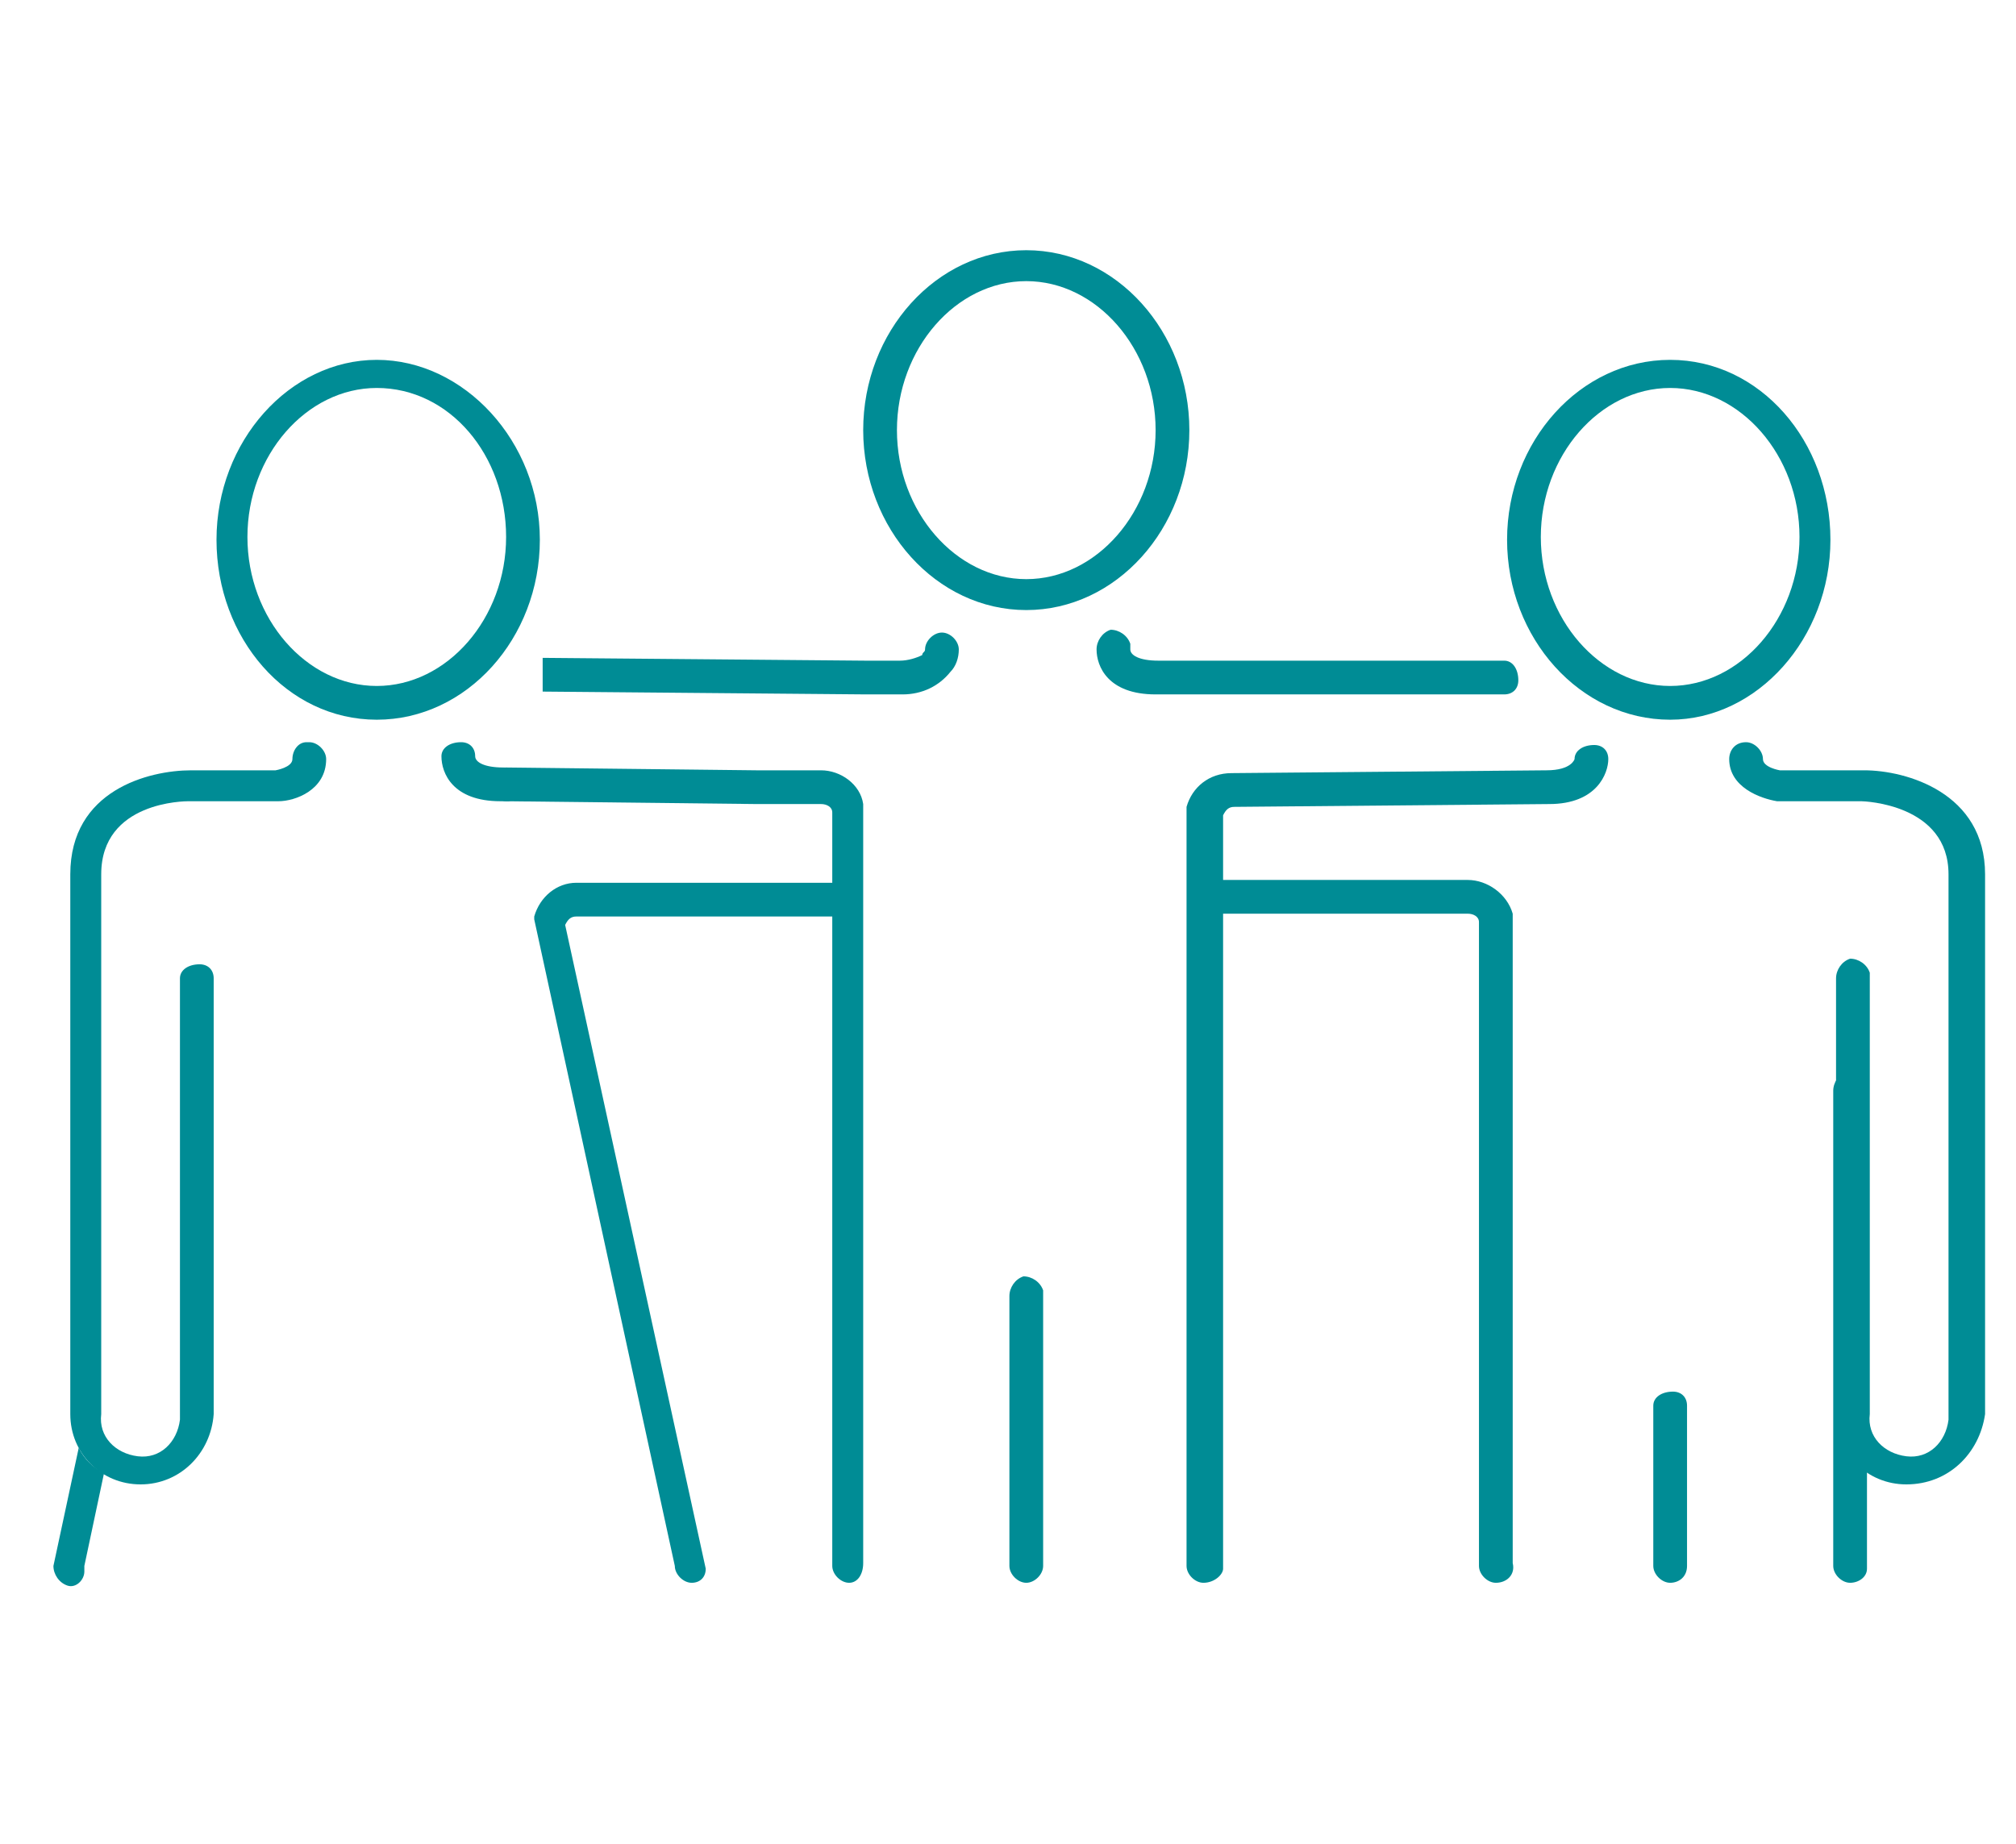
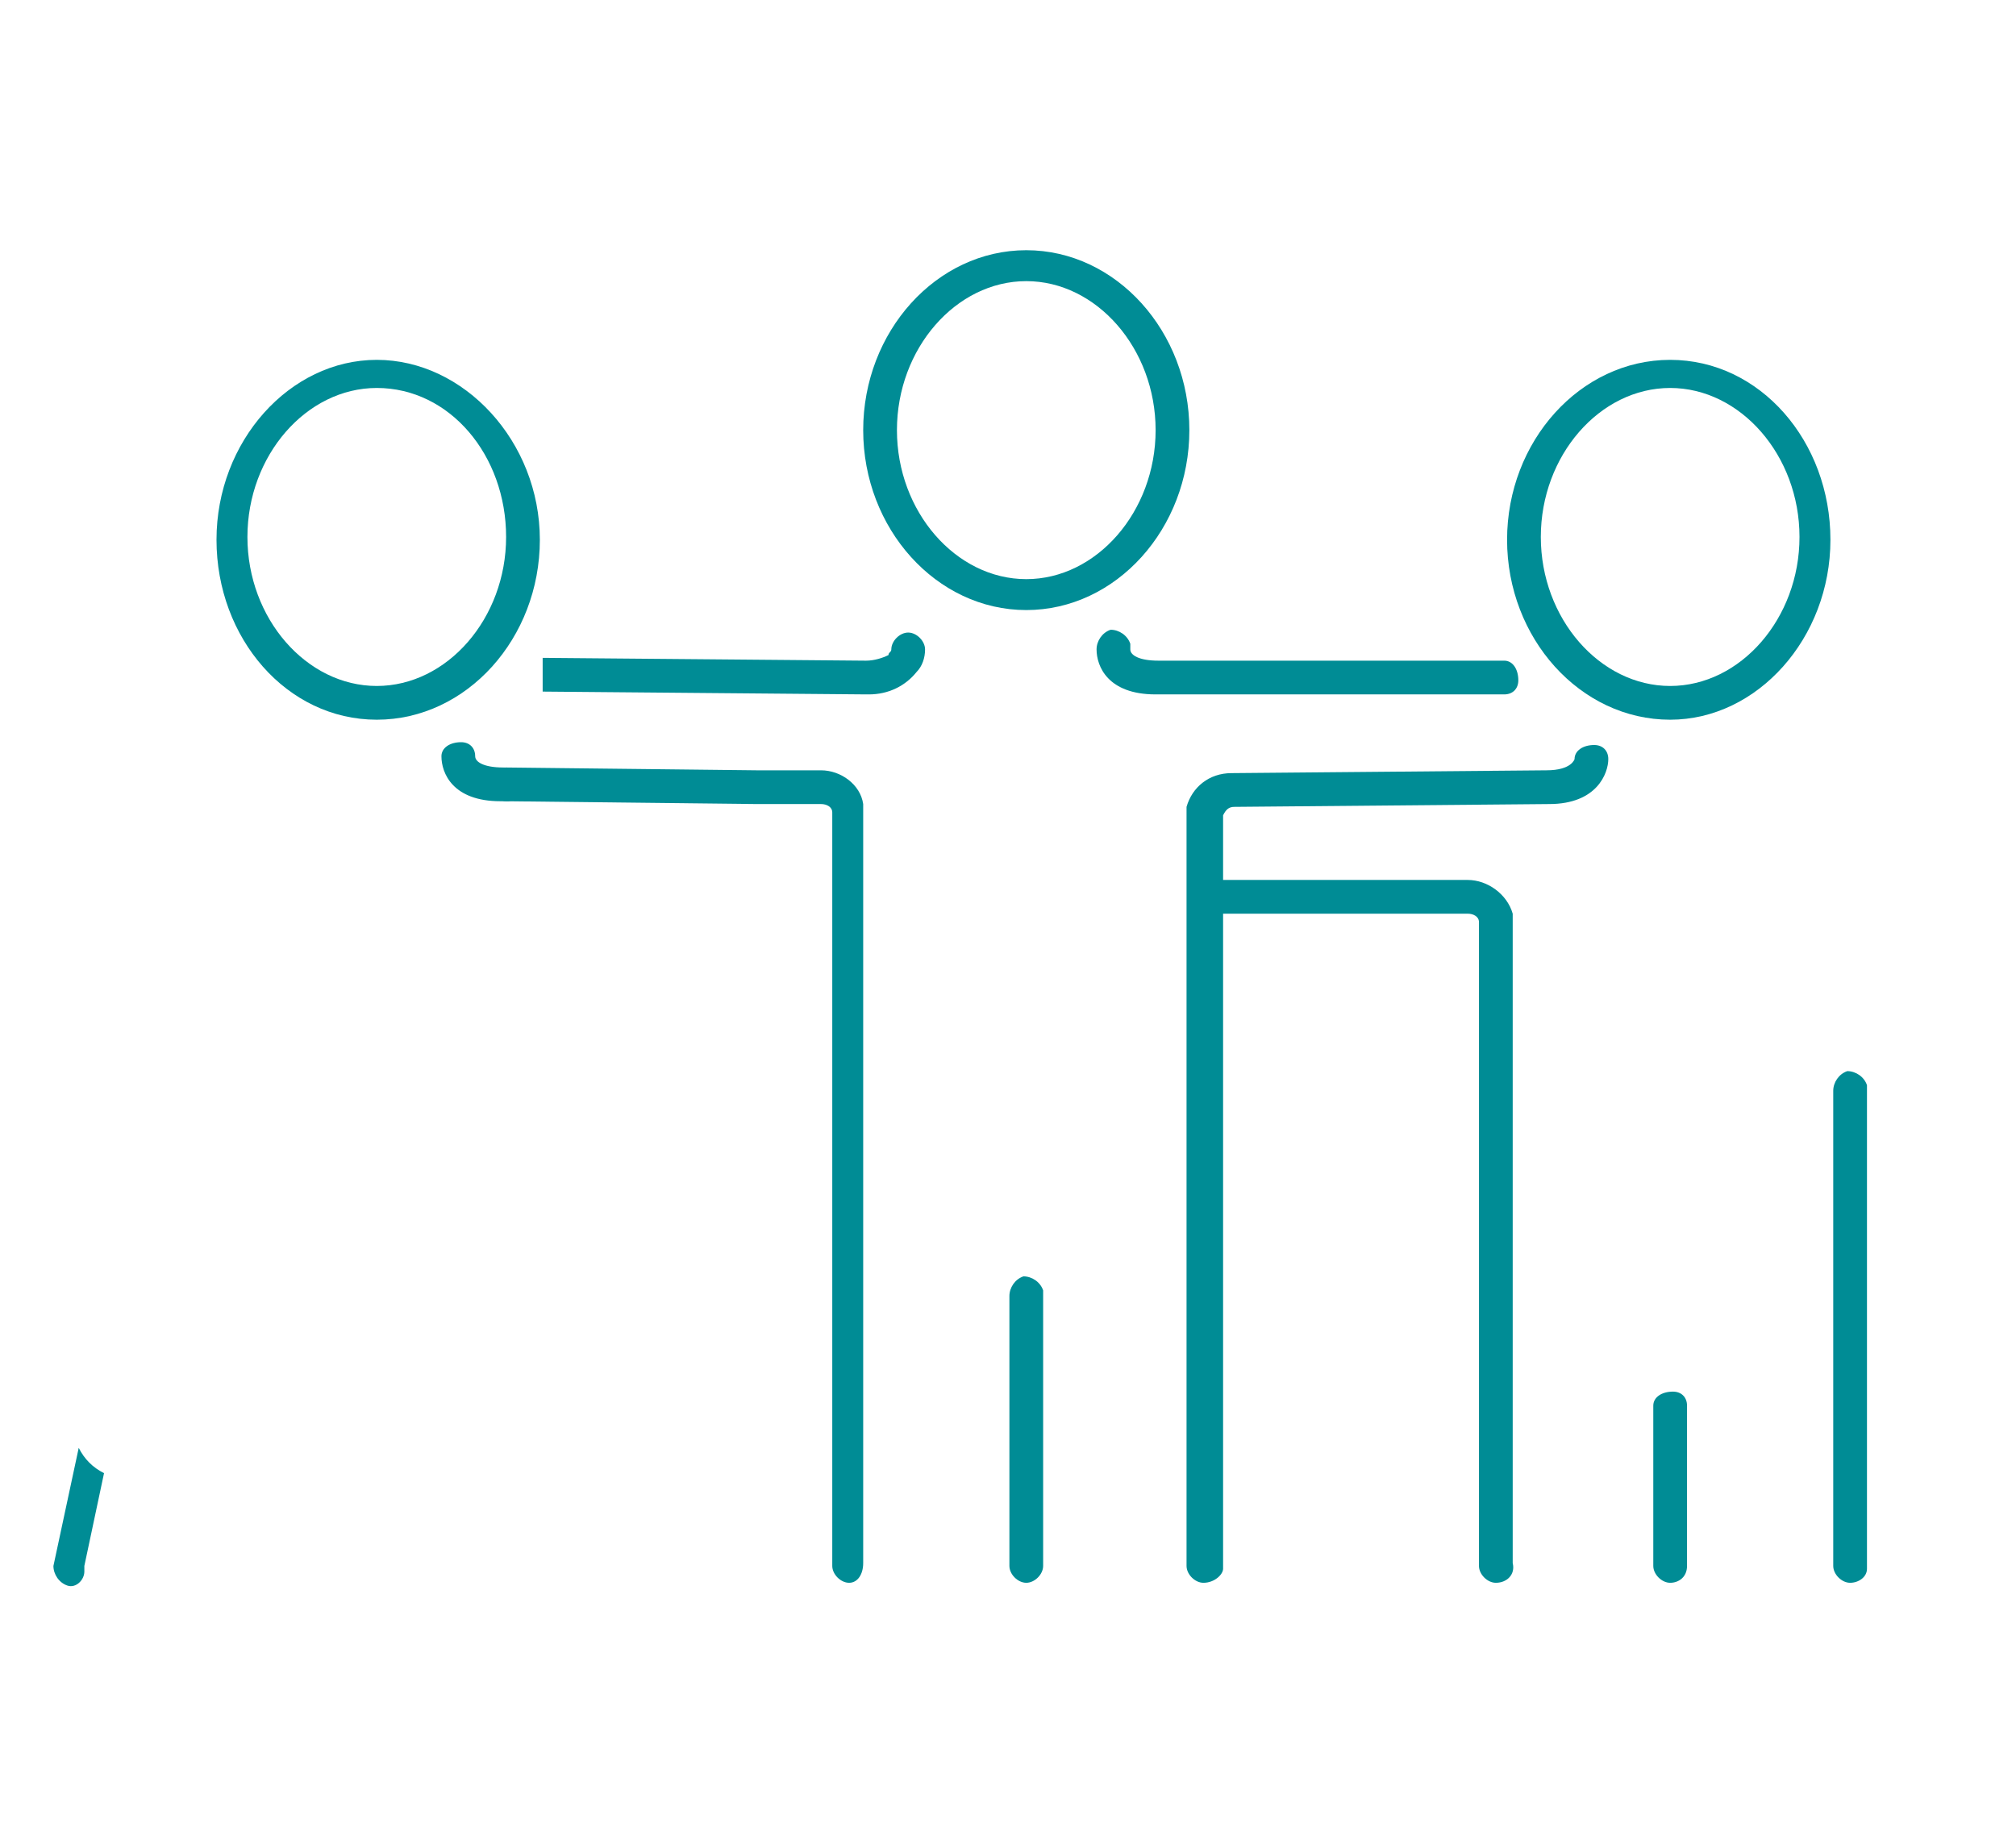
<svg xmlns="http://www.w3.org/2000/svg" version="1.1" id="Layer_1" x="0px" y="0px" viewBox="0 0 71.7 65.6" style="enable-background:new 0 0 71.7 65.6;" xml:space="preserve">
  <style type="text/css">
	.st0{fill:#008C95;}
	.st1{fill:#008C95;stroke:#14191A;stroke-width:1.5;stroke-linecap:round;stroke-linejoin:round;}
</style>
  <g id="Layer_5">
-     <path class="st0" d="M5,52.8c-1.4,0-2.5-1.1-2.5-2.5V31.1c0-3,2.8-3.7,4.3-3.7h3c0,0,0.6-0.1,0.6-0.4s0.2-0.6,0.5-0.6H11   c0.3,0,0.6,0.3,0.6,0.6l0,0c0,1.1-1.1,1.5-1.7,1.5H6.7c-0.1,0-3.1,0-3.1,2.6v19.2c-0.1,0.8,0.5,1.4,1.3,1.5s1.4-0.5,1.5-1.3   c0-0.1,0-0.2,0-0.2V34.8c0-0.3,0.3-0.5,0.7-0.5c0.3,0,0.5,0.2,0.5,0.5v15.5C7.5,51.7,6.4,52.8,5,52.8z" />
    <path class="st0" d="M2.8,51.5l-0.9,4.2c0,0.3,0.2,0.6,0.5,0.7S3,56.2,3,55.9c0-0.1,0-0.1,0-0.2l0.7-3.3C3.3,52.2,3,51.9,2.8,51.5z   " />
    <path class="st0" d="M17.8,28.5c-1.7,0-2.1-1-2.1-1.6c0-0.3,0.3-0.5,0.7-0.5c0.3,0,0.5,0.2,0.5,0.5c0,0.2,0.3,0.4,1,0.4   c0.3,0,0.6,0.2,0.7,0.5c0,0.3-0.2,0.6-0.5,0.7C18,28.5,17.9,28.5,17.8,28.5L17.8,28.5z" />
-     <path class="st0" d="M24.6,56.3c-0.3,0-0.6-0.3-0.6-0.6l0,0l-5-23v-0.1c0.2-0.7,0.8-1.2,1.5-1.2h3.9h5.2l0,0c0.3,0,0.5,0.3,0.5,0.7   c0,0.3-0.2,0.5-0.5,0.5h-5.2h-3.9c-0.2,0-0.3,0.1-0.4,0.3l5,22.9C25.1,56.1,24.9,56.3,24.6,56.3z" />
    <path class="st0" d="M13.4,25.6c-3.2,0-5.7-2.9-5.7-6.4s2.6-6.4,5.7-6.4s5.8,2.9,5.8,6.4S16.6,25.6,13.4,25.6z M13.4,13.8   c-2.5,0-4.6,2.4-4.6,5.3s2.1,5.3,4.6,5.3S18,22,18,19.1S16,13.8,13.4,13.8z" />
-     <path class="st0" d="M67.8,52.8c-1.4,0-2.5-1.1-2.5-2.5V34.8c0-0.3,0.2-0.6,0.5-0.7c0.3,0,0.6,0.2,0.7,0.5c0,0.1,0,0.1,0,0.2v15.5   c-0.1,0.8,0.5,1.4,1.3,1.5s1.4-0.5,1.5-1.3c0-0.1,0-0.2,0-0.2V31.1c0-2.5-3-2.6-3.1-2.6h-3c-0.6-0.1-1.7-0.5-1.7-1.5   c0-0.3,0.2-0.6,0.6-0.6l0,0c0.3,0,0.6,0.3,0.6,0.6c0,0.3,0.6,0.4,0.6,0.4h3c1.5,0,4.3,0.8,4.3,3.7v19.2   C70.4,51.7,69.3,52.8,67.8,52.8C67.9,52.8,67.9,52.8,67.8,52.8z" />
    <path class="st0" d="M42.8,56.3c-0.3,0-0.6-0.3-0.6-0.6l0,0V28.8v-0.1c0.2-0.7,0.8-1.2,1.6-1.2L55,27.4c0.9,0,1-0.4,1-0.4   c0-0.3,0.3-0.5,0.7-0.5c0.3,0,0.5,0.2,0.5,0.5c0,0.5-0.4,1.6-2.1,1.6l-11.2,0.1c-0.2,0-0.3,0.1-0.4,0.3v26.8   C43.5,56,43.2,56.3,42.8,56.3C42.9,56.3,42.9,56.3,42.8,56.3z" />
    <path class="st0" d="M53.2,56.3c-0.3,0-0.6-0.3-0.6-0.6l0,0V32.8c0-0.2-0.2-0.3-0.4-0.3h-3.9h-5.2c-0.3,0-0.5-0.3-0.5-0.7   c0-0.3,0.2-0.5,0.5-0.5l0,0h5.2h3.9c0.7,0,1.4,0.5,1.6,1.2v0.1v23C53.9,56,53.6,56.3,53.2,56.3C53.3,56.3,53.3,56.3,53.2,56.3z" />
    <path class="st0" d="M59.4,56.3c-0.3,0-0.6-0.3-0.6-0.6l0,0V50c0-0.3,0.3-0.5,0.7-0.5c0.3,0,0.5,0.2,0.5,0.5v5.7   C60,56.1,59.7,56.3,59.4,56.3z" />
    <path class="st0" d="M65.8,56.3L65.8,56.3c-0.3,0-0.6-0.3-0.6-0.6l0,0V38.8c0-0.3,0.2-0.6,0.5-0.7c0.3,0,0.6,0.2,0.7,0.5   c0,0.1,0,0.1,0,0.2v17C66.4,56.1,66.1,56.3,65.8,56.3z" />
    <path class="st0" d="M59.4,25.6c-3.2,0-5.8-2.9-5.8-6.4s2.6-6.4,5.8-6.4s5.7,2.9,5.7,6.4S62.5,25.6,59.4,25.6z M59.4,13.8   c-2.5,0-4.6,2.4-4.6,5.3s2.1,5.3,4.6,5.3S64,22,64,19.1S61.9,13.8,59.4,13.8z" />
    <path class="st0" d="M36.5,56.3c-0.3,0-0.6-0.3-0.6-0.6l0,0v-9.6c0-0.3,0.2-0.6,0.5-0.7c0.3,0,0.6,0.2,0.7,0.5c0,0.1,0,0.1,0,0.2   v9.6C37.1,56,36.8,56.3,36.5,56.3z" />
    <path class="st0" d="M42.5,24.7h-1.4c-1.7,0-2.1-1-2.1-1.6c0-0.3,0.2-0.6,0.5-0.7c0.3,0,0.6,0.2,0.7,0.5c0,0.1,0,0.1,0,0.2   c0,0.2,0.3,0.4,1,0.4h1.4h10.9l0,0c0.3,0,0.5,0.3,0.5,0.7c0,0.3-0.2,0.5-0.5,0.5H42.5z" />
-     <path class="st0" d="M30.8,24.7l-11.5-0.1v-1.2l11.5,0.1H32l0,0c0.3,0,0.6-0.1,0.8-0.2c0-0.1,0.1-0.1,0.1-0.2   c0-0.3,0.3-0.6,0.6-0.6l0,0c0.3,0,0.6,0.3,0.6,0.6l0,0c0,0.3-0.1,0.6-0.3,0.8c-0.4,0.5-1,0.8-1.7,0.8l0,0L30.8,24.7z" />
+     <path class="st0" d="M30.8,24.7l-11.5-0.1v-1.2l11.5,0.1l0,0c0.3,0,0.6-0.1,0.8-0.2c0-0.1,0.1-0.1,0.1-0.2   c0-0.3,0.3-0.6,0.6-0.6l0,0c0.3,0,0.6,0.3,0.6,0.6l0,0c0,0.3-0.1,0.6-0.3,0.8c-0.4,0.5-1,0.8-1.7,0.8l0,0L30.8,24.7z" />
    <path class="st0" d="M30.2,56.3c-0.3,0-0.6-0.3-0.6-0.6l0,0V28.9c0-0.2-0.2-0.3-0.4-0.3h-2.3L18,28.5c-0.3,0-0.5-0.3-0.5-0.7   c0-0.3,0.2-0.5,0.5-0.5l0,0l8.9,0.1h2.3c0.7,0,1.4,0.5,1.5,1.2v0.1v26.9C30.7,56,30.5,56.3,30.2,56.3z" />
    <path class="st0" d="M36.5,21.7c-3.2,0-5.8-2.9-5.8-6.4s2.6-6.4,5.8-6.4s5.8,2.9,5.8,6.4S39.7,21.7,36.5,21.7z M36.5,10   c-2.5,0-4.6,2.4-4.6,5.3s2.1,5.3,4.6,5.3s4.6-2.4,4.6-5.3S39,10,36.5,10L36.5,10z" />
    <path class="st1" d="M17.8,28" />
  </g>
</svg>